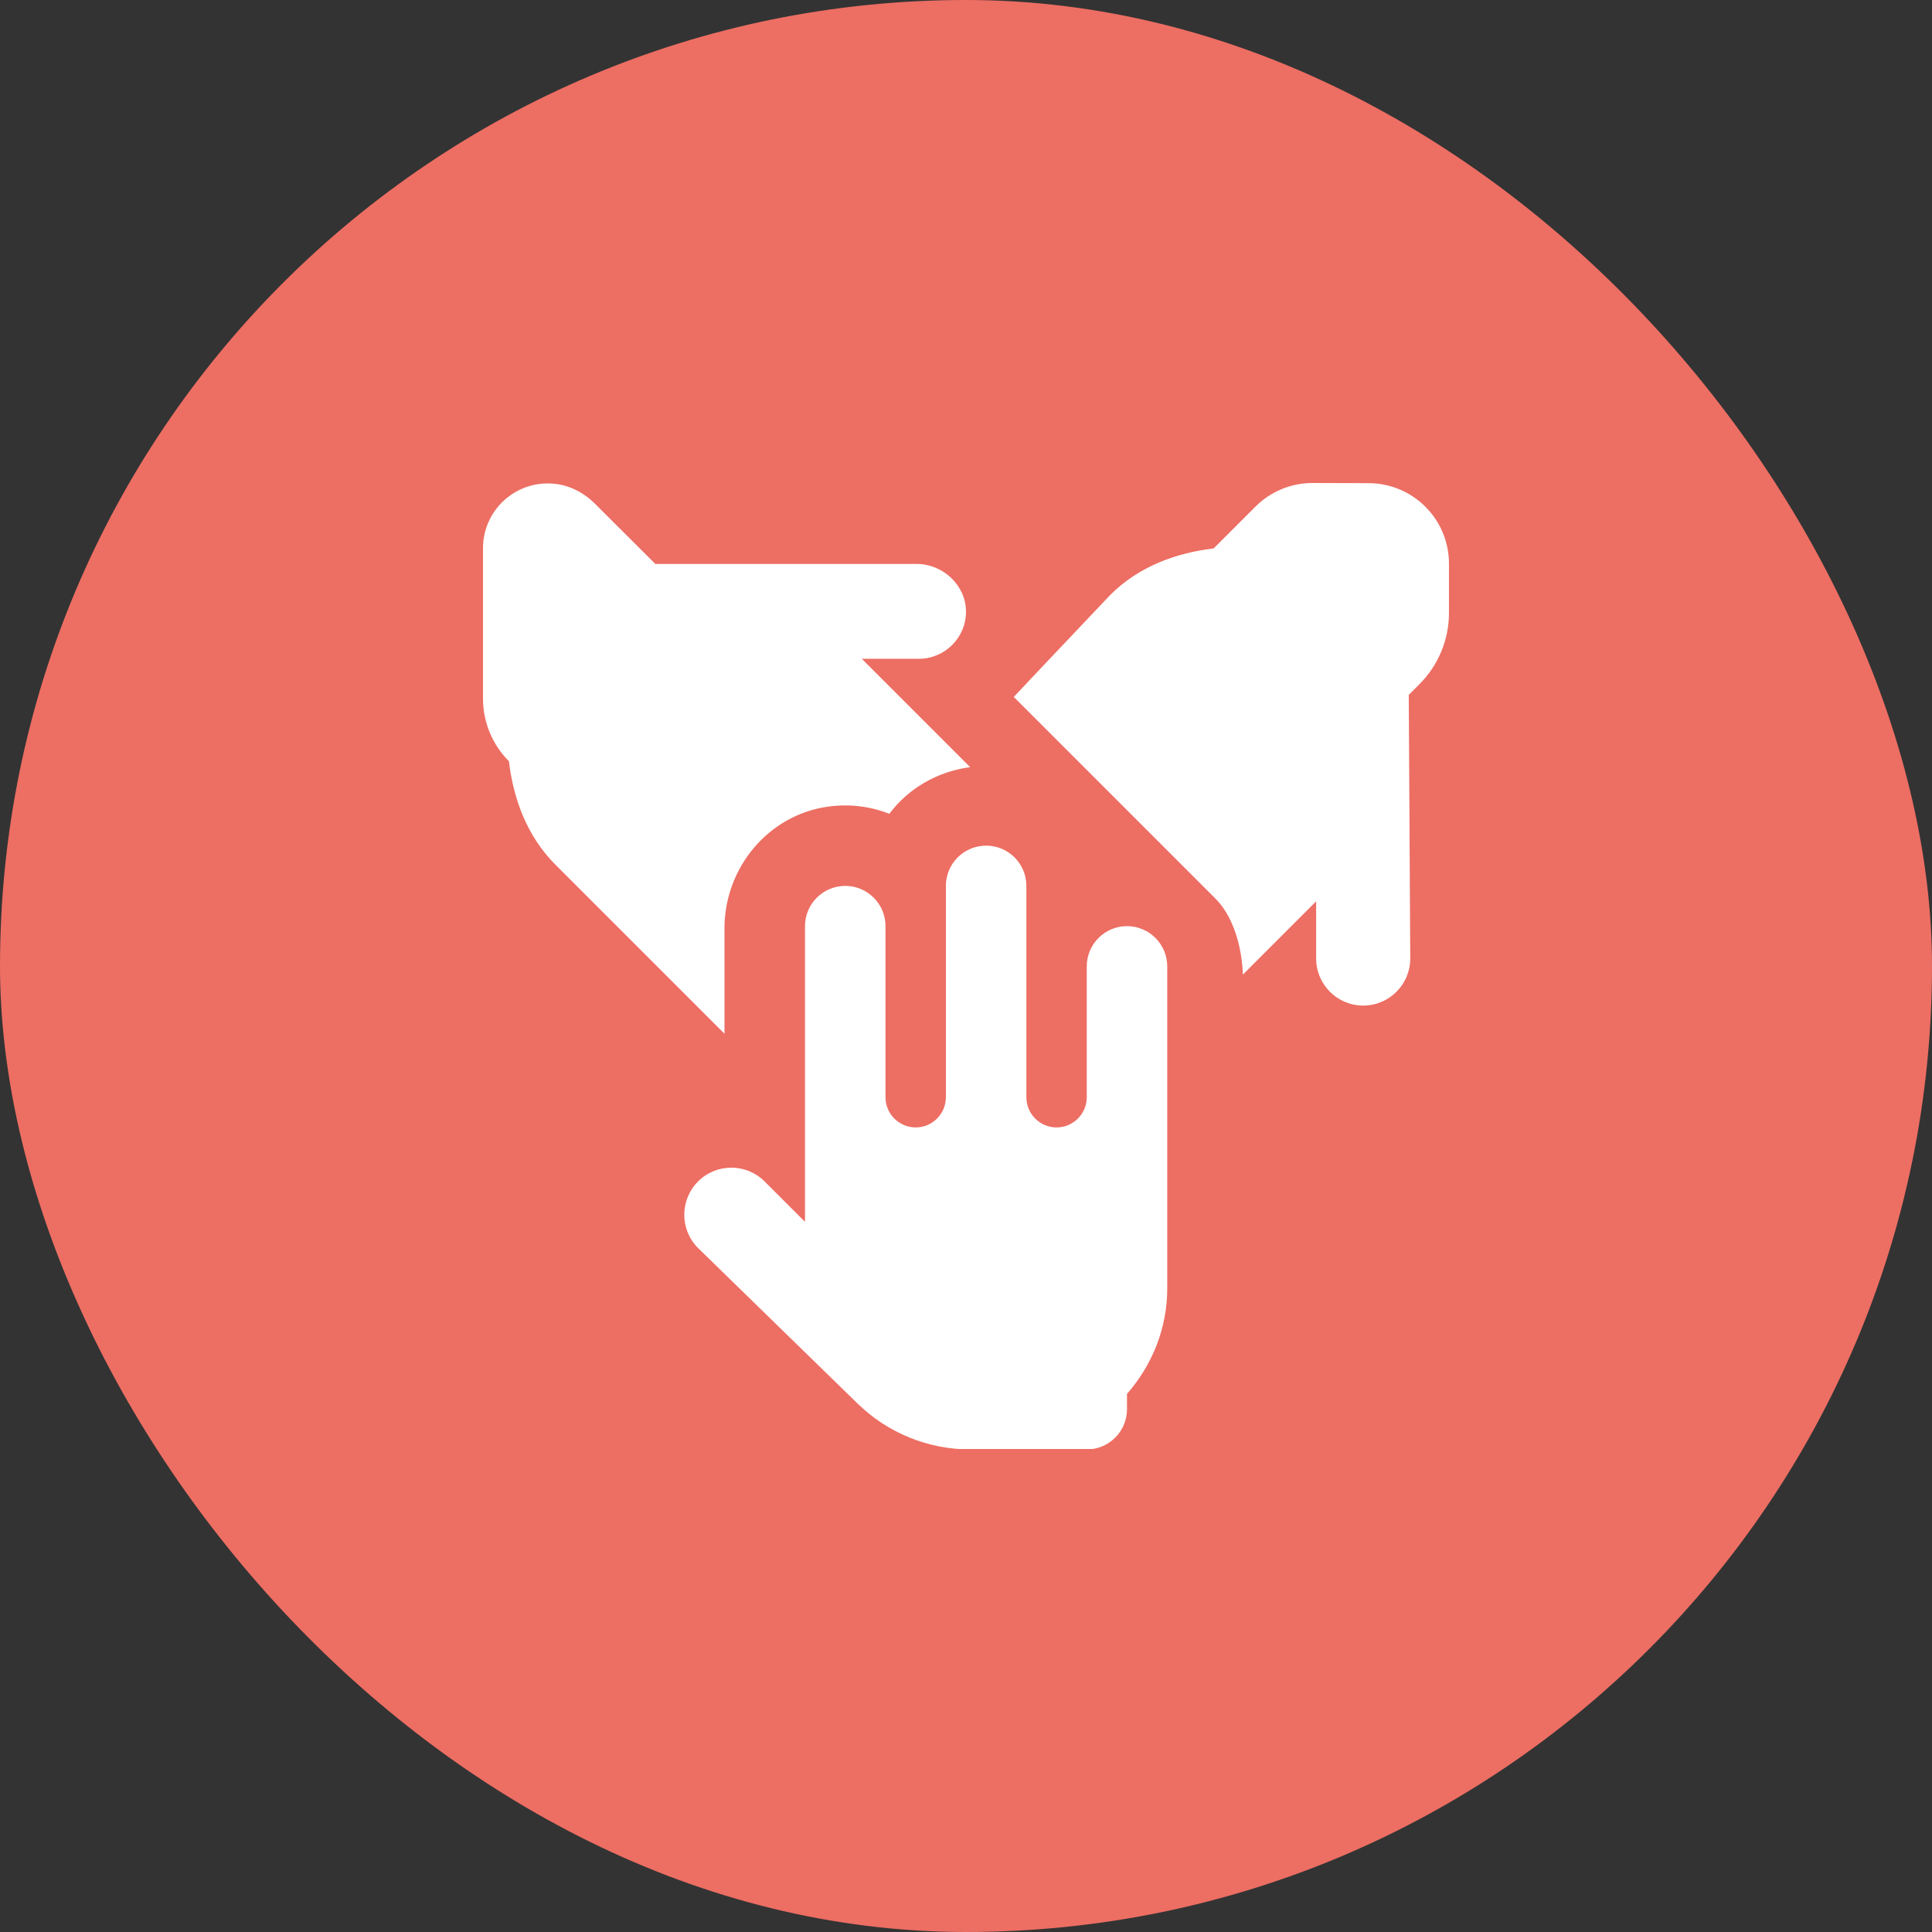
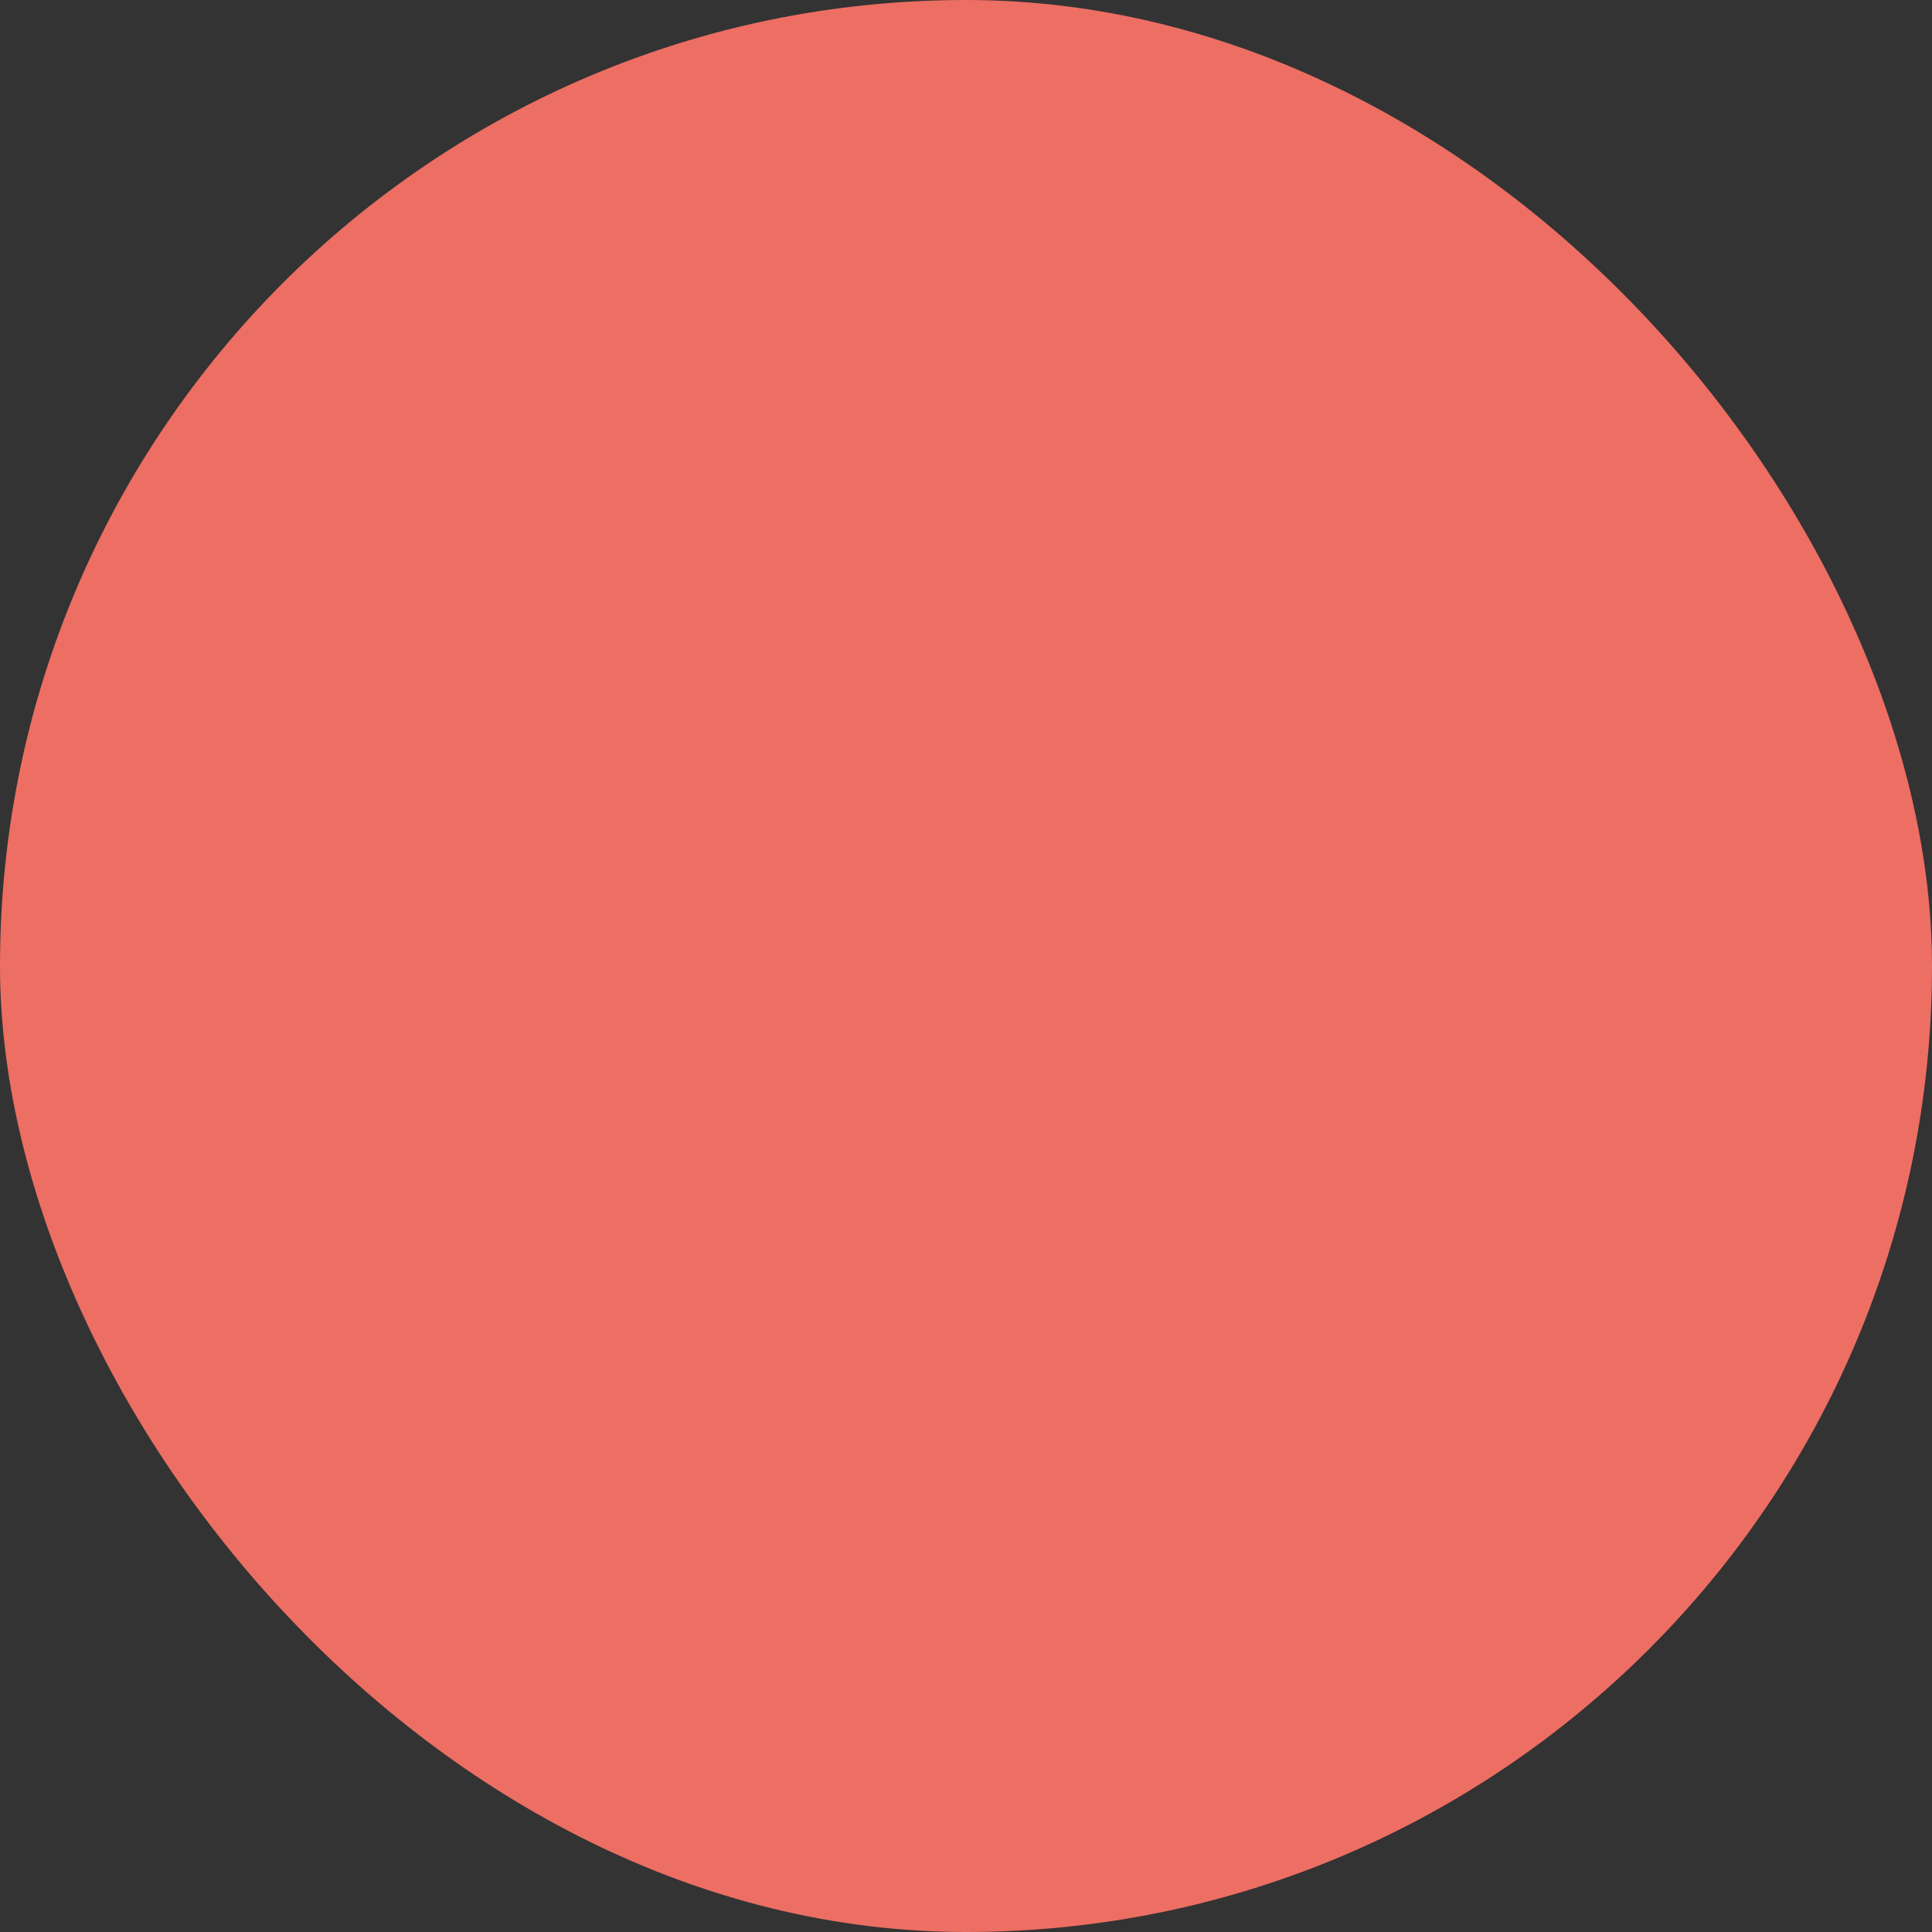
<svg xmlns="http://www.w3.org/2000/svg" width="60" height="60" viewBox="0 0 60 60" fill="none">
  <rect x="0" y="0" width="60" height="60" fill="#333333" stroke="none" />
  <rect width="60" height="60" rx="30" fill="#ED6E63" />
  <g clip-path="url(#clip0_17430_4)">
-     <path d="M22.5 32.104L17.246 26.85C16.359 25.962 15.941 24.796 15.805 23.641C15.29 23.126 15 22.426 15 21.698V17.025C15 15.869 15.975 14.94 17.149 15.018C17.649 15.05 18.114 15.283 18.469 15.636L20.352 17.514H28.471C29.284 17.514 29.996 18.177 30 18.989C30.003 19.395 29.837 19.764 29.571 20.03C29.306 20.295 28.941 20.459 28.538 20.459H26.764L30.129 23.824C29.109 23.961 28.209 24.485 27.619 25.273C27.041 25.046 26.395 24.957 25.719 25.05C23.856 25.308 22.499 26.954 22.499 28.834L22.5 32.104ZM42.508 15.005L40.767 15C40.101 14.998 39.462 15.261 38.991 15.732L37.691 17.032C36.536 17.168 35.37 17.586 34.483 18.474C34.483 18.474 31.66 21.45 31.484 21.644L37.741 27.901C38.599 28.761 38.597 30.269 38.597 30.269L40.874 27.992V29.766C40.874 30.17 41.038 30.535 41.301 30.8C41.565 31.065 41.931 31.229 42.335 31.229C43.142 31.229 43.797 30.574 43.797 29.766L43.75 21.58L44.084 21.246C44.67 20.66 44.999 19.865 44.999 19.036V17.505C45 16.128 43.885 15.01 42.508 15.005ZM35 28.762C34.31 28.762 33.75 29.323 33.75 30.012V34.075C33.75 34.593 33.33 35.013 32.812 35.013C32.295 35.013 31.875 34.593 31.875 34.075V27.512C31.875 26.823 31.315 26.262 30.625 26.262C29.935 26.262 29.375 26.823 29.375 27.512V34.075C29.375 34.593 28.955 35.013 28.438 35.013C27.92 35.013 27.5 34.593 27.5 34.075V28.762C27.5 28.073 26.94 27.512 26.25 27.512C25.56 27.512 25 28.073 25 28.762V37.945L23.746 36.691C23.461 36.406 23.086 36.263 22.712 36.263C22.339 36.263 21.964 36.405 21.679 36.691C21.108 37.263 21.108 38.188 21.679 38.759L26.637 43.593C27.571 44.502 28.824 45.013 30.128 45.013H33.75C34.44 45.013 35 44.453 35 43.763V43.288C35.769 42.409 36.25 41.271 36.25 40.013V30.014C36.25 29.324 35.69 28.762 35 28.762Z" fill="white" />
-   </g>
+     </g>
  <defs>
    <clipPath id="clip0_17430_4">
-       <rect width="30" height="30" fill="white" transform="translate(15 15)" />
-     </clipPath>
+       </clipPath>
  </defs>
</svg>